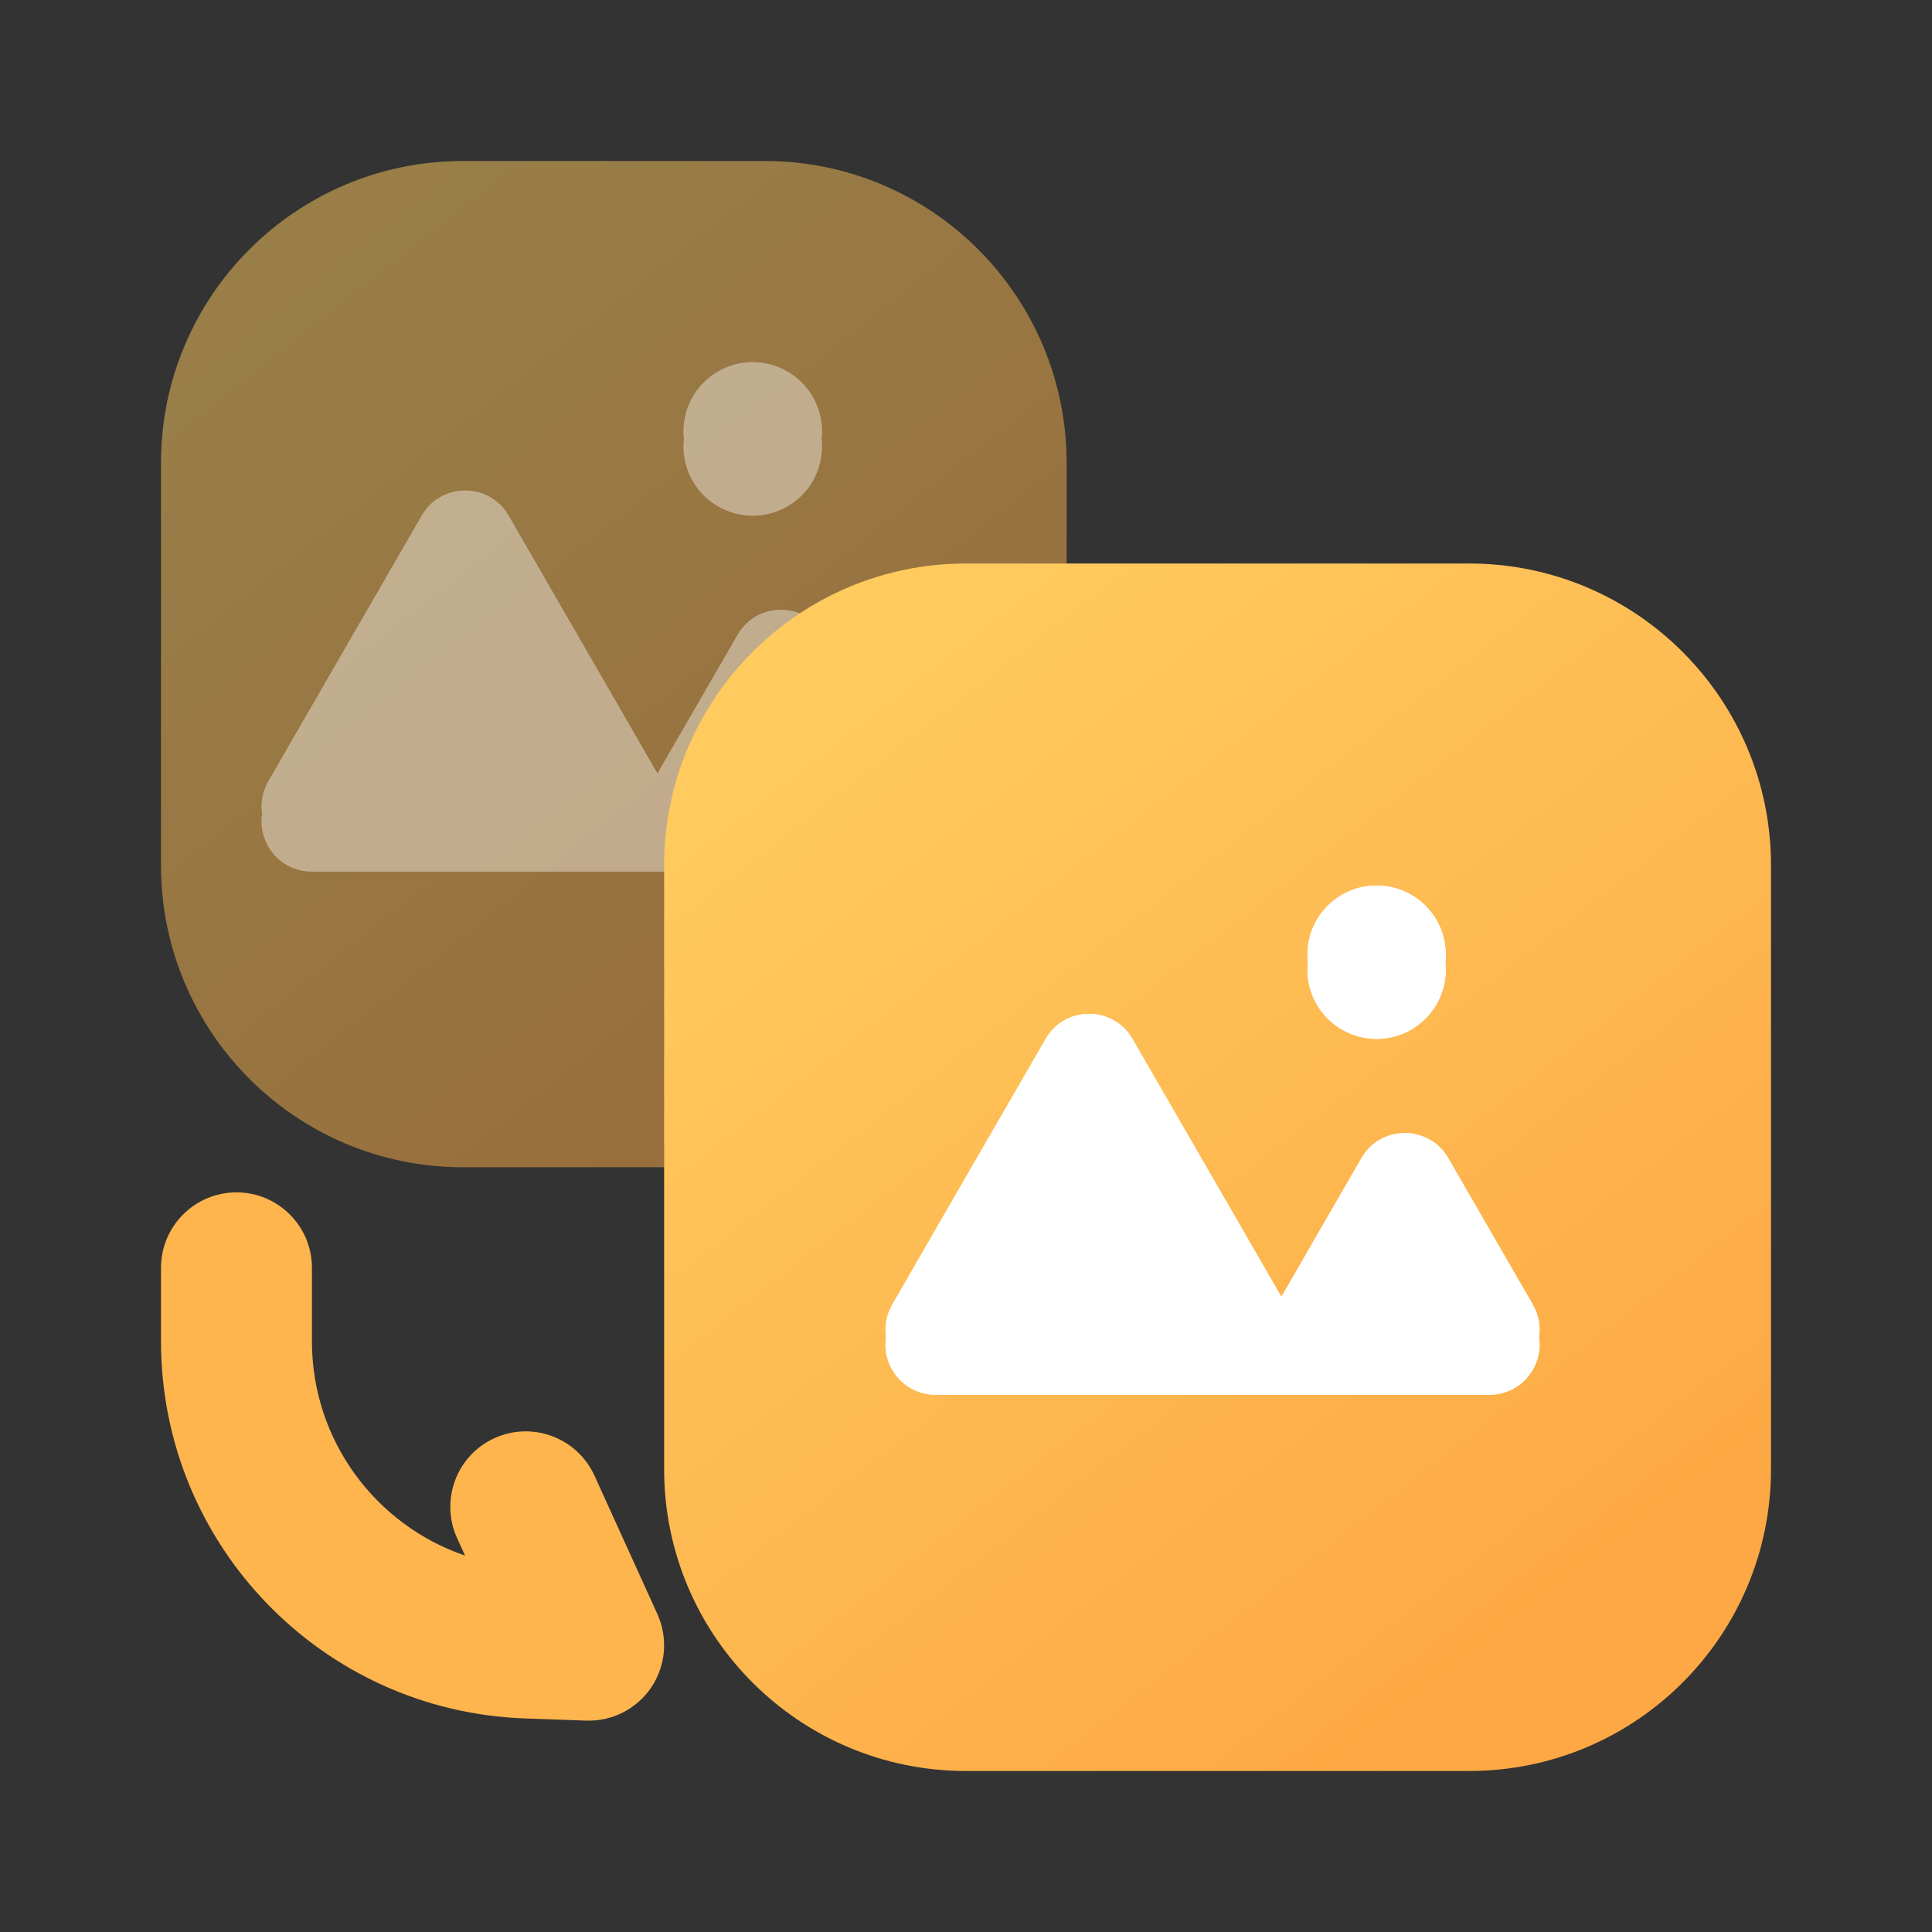
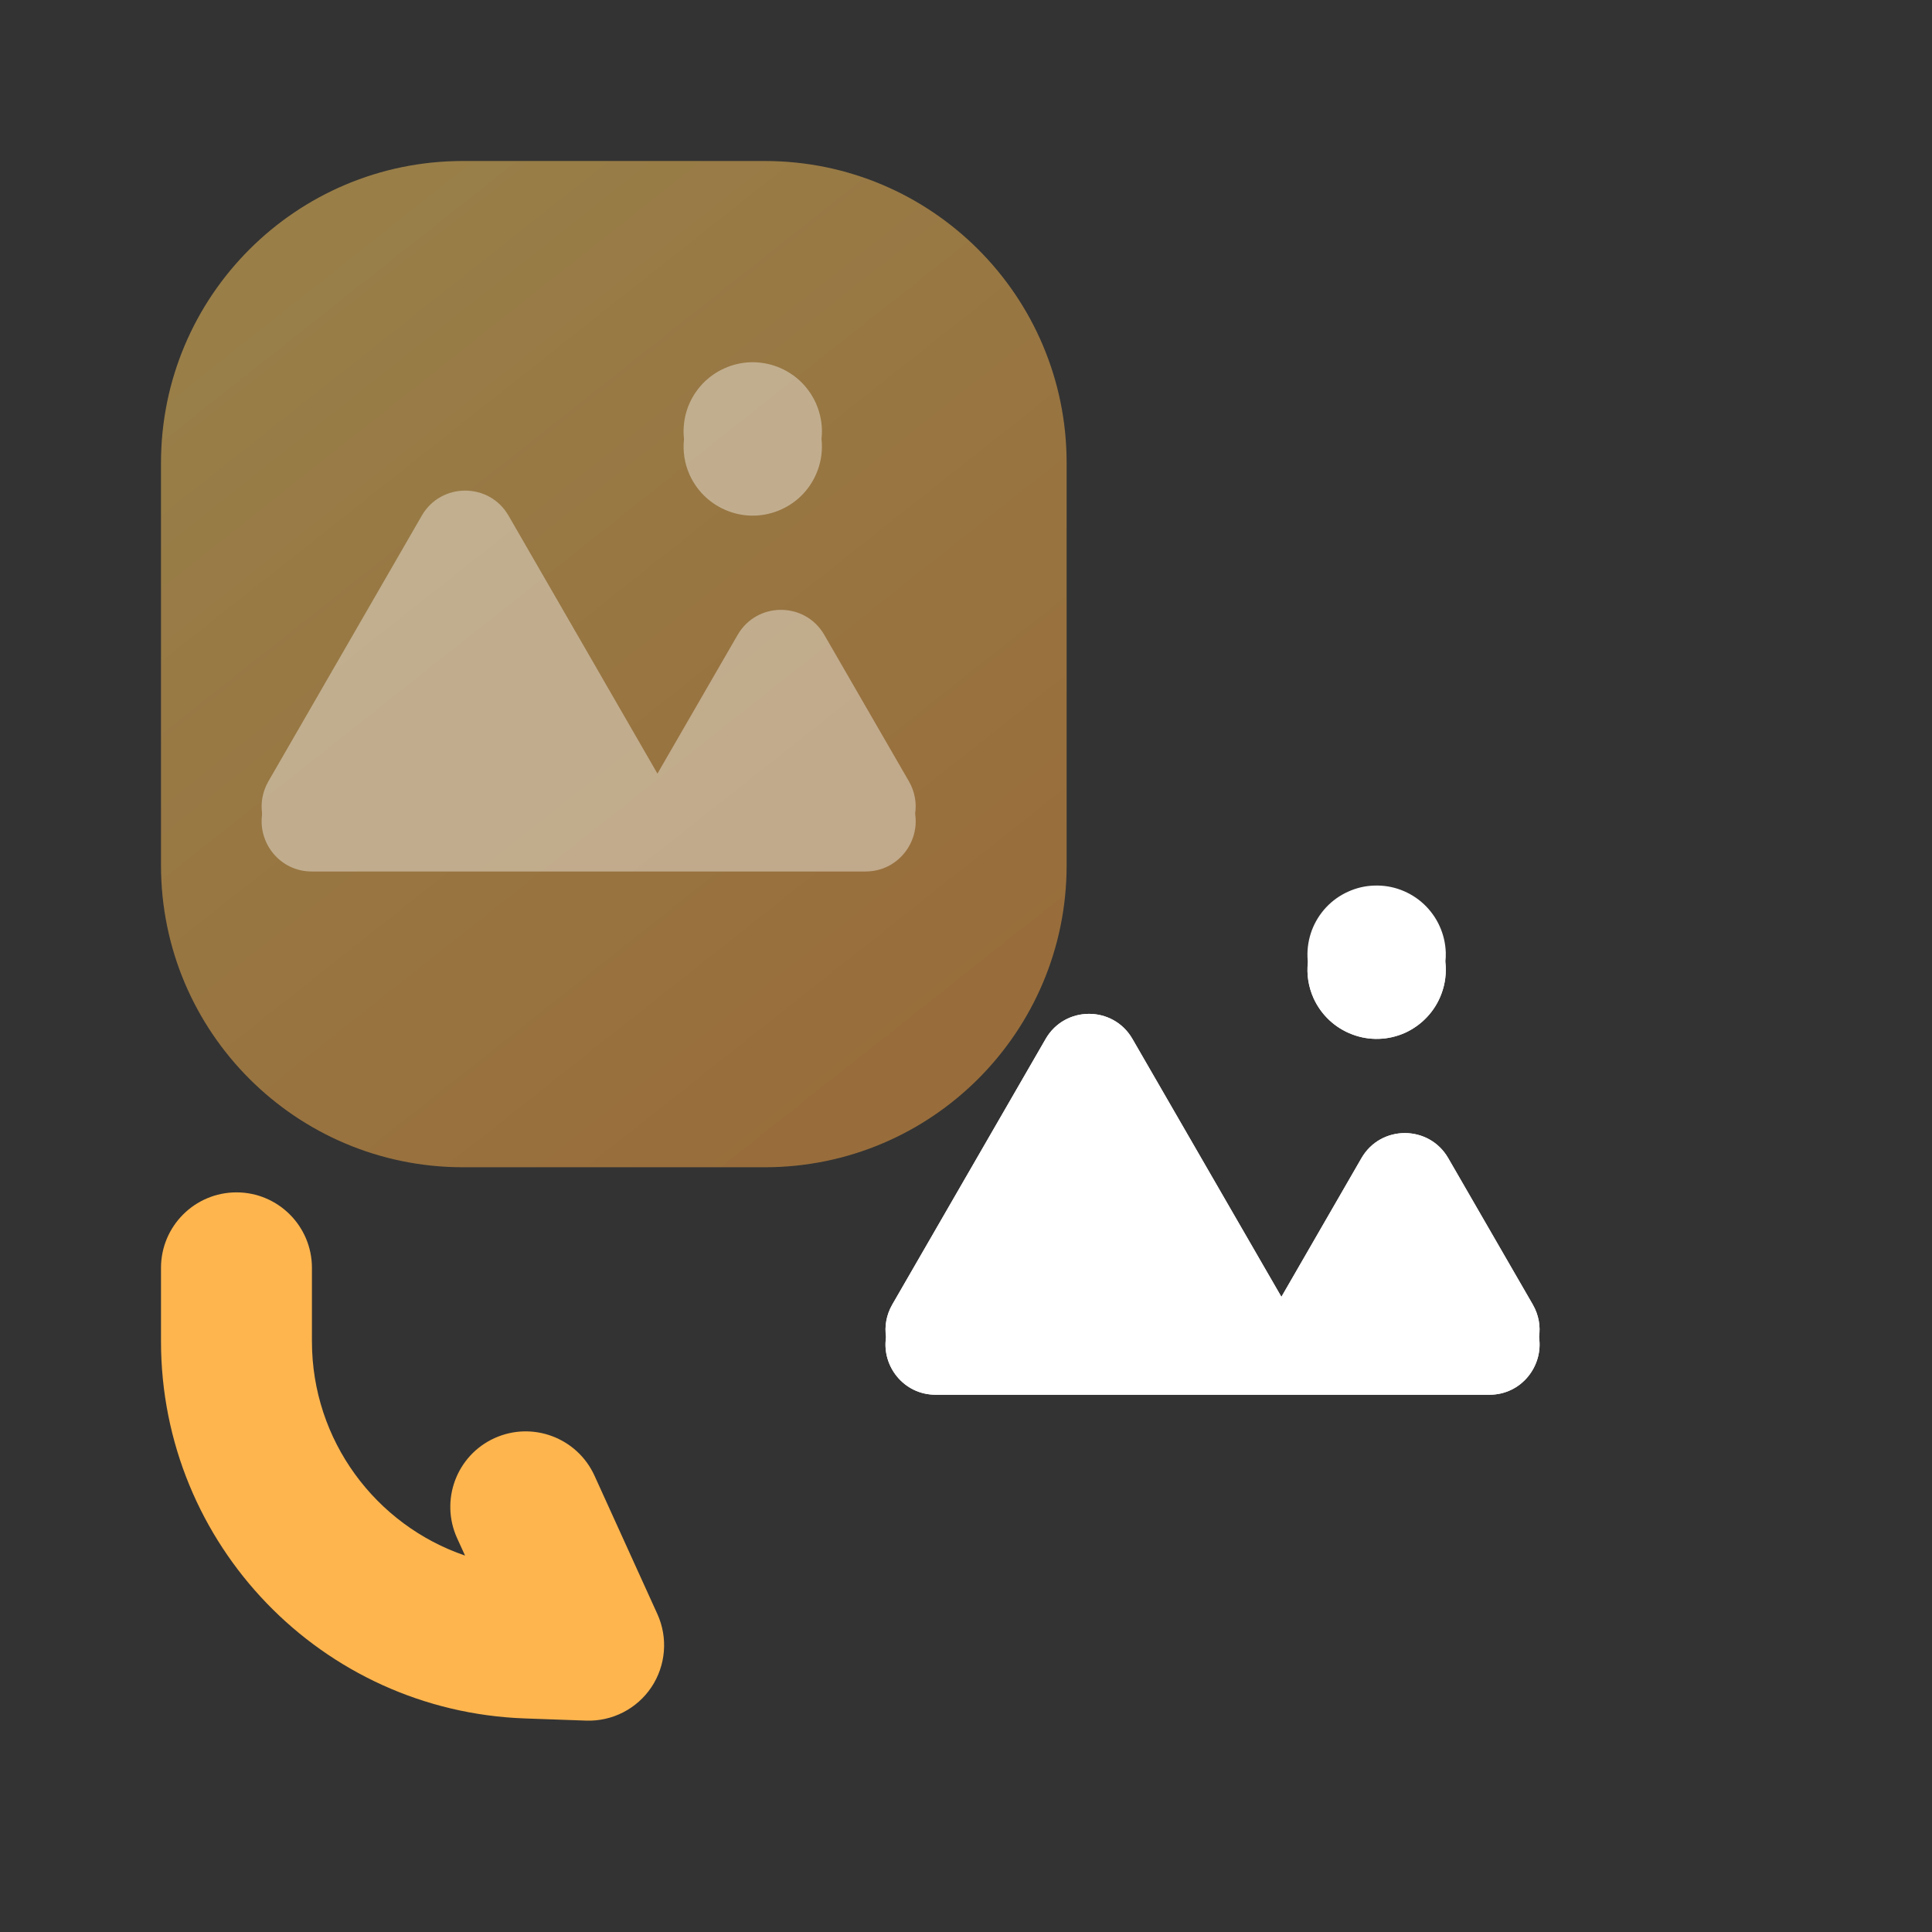
<svg xmlns="http://www.w3.org/2000/svg" width="24" height="24" viewBox="0 0 24 24" fill="none">
  <rect x="0" y="0" width="24" height="24" fill="#333333" stroke="none" />
  <path opacity="0.5" d="M2 5.75C2 3.679 3.679 2 5.75 2H9.5C11.571 2 13.25 3.679 13.25 5.75V10.75C13.25 12.821 11.571 14.5 9.5 14.5H5.75C3.679 14.5 2 12.821 2 10.75V5.75Z" fill="url(#paint0_linear_1563_3077)" />
  <g opacity="0.4">
    <path d="M11.291 9.892L10.24 8.073C10.001 7.658 9.402 7.658 9.163 8.073L8.167 9.797L6.317 6.592C6.078 6.177 5.479 6.177 5.24 6.592L3.334 9.893C3.294 9.963 3.269 10.036 3.257 10.11C3.202 10.468 3.475 10.826 3.873 10.826H10.752C11.15 10.826 11.424 10.468 11.368 10.109C11.357 10.036 11.331 9.963 11.291 9.892Z" fill="white" />
    <path d="M8.568 5.901C8.663 6.109 8.835 6.27 9.049 6.35C9.262 6.431 9.498 6.423 9.706 6.328C9.914 6.234 10.075 6.062 10.155 5.848C10.203 5.721 10.22 5.585 10.205 5.453C10.195 5.363 10.171 5.275 10.133 5.191C10.039 4.983 9.866 4.822 9.653 4.742C9.44 4.661 9.203 4.669 8.996 4.763C8.788 4.858 8.627 5.03 8.546 5.244C8.521 5.312 8.504 5.382 8.497 5.453C8.48 5.605 8.504 5.76 8.568 5.901Z" fill="white" />
    <path d="M11.291 9.706L10.24 7.887C10.001 7.472 9.402 7.472 9.163 7.887L8.167 9.61L6.317 6.405C6.078 5.991 5.479 5.991 5.24 6.405L3.334 9.706C3.259 9.837 3.237 9.978 3.257 10.11C3.301 10.396 3.545 10.639 3.873 10.639H10.752C11.08 10.639 11.324 10.396 11.368 10.109C11.388 9.978 11.366 9.837 11.291 9.706Z" fill="white" />
    <path d="M8.568 5.714C8.615 5.817 8.681 5.91 8.764 5.987C8.846 6.064 8.943 6.124 9.049 6.164C9.154 6.204 9.267 6.222 9.379 6.218C9.492 6.215 9.603 6.189 9.706 6.142C9.809 6.095 9.901 6.029 9.978 5.946C10.056 5.864 10.116 5.767 10.155 5.662C10.181 5.594 10.197 5.524 10.205 5.453C10.21 5.412 10.211 5.372 10.21 5.331C10.206 5.218 10.18 5.107 10.133 5.004C10.087 4.902 10.02 4.809 9.938 4.732C9.856 4.655 9.759 4.595 9.653 4.555C9.547 4.515 9.435 4.497 9.322 4.5C9.209 4.504 9.099 4.53 8.996 4.577C8.893 4.623 8.8 4.69 8.723 4.772C8.646 4.855 8.586 4.951 8.546 5.057C8.507 5.163 8.488 5.275 8.492 5.388C8.493 5.41 8.494 5.431 8.497 5.453C8.506 5.543 8.531 5.631 8.568 5.714Z" fill="white" />
-     <path fill-rule="evenodd" clip-rule="evenodd" d="M3.257 10.11C3.202 10.468 3.475 10.826 3.873 10.826H10.752C11.15 10.826 11.424 10.468 11.368 10.109C11.388 9.978 11.366 9.837 11.291 9.706L10.24 7.887C10.001 7.472 9.402 7.472 9.163 7.887L8.167 9.61L6.317 6.405C6.078 5.991 5.479 5.991 5.24 6.405L3.334 9.706C3.259 9.837 3.237 9.978 3.257 10.11ZM8.568 5.901C8.663 6.109 8.835 6.27 9.049 6.35C9.262 6.431 9.498 6.423 9.706 6.328C9.914 6.234 10.075 6.062 10.155 5.848C10.203 5.721 10.22 5.585 10.205 5.453C10.21 5.412 10.211 5.372 10.21 5.331C10.206 5.218 10.18 5.107 10.133 5.004C10.087 4.902 10.02 4.809 9.938 4.732C9.856 4.655 9.759 4.595 9.653 4.555C9.547 4.515 9.435 4.497 9.322 4.5C9.209 4.504 9.099 4.53 8.996 4.577C8.893 4.623 8.8 4.69 8.723 4.772C8.646 4.855 8.586 4.951 8.546 5.057C8.507 5.163 8.488 5.275 8.492 5.388C8.493 5.41 8.494 5.431 8.497 5.453C8.48 5.605 8.504 5.76 8.568 5.901Z" fill="white" />
  </g>
-   <path d="M8.25 10.75C8.25 8.679 9.929 7 12 7H18.25C20.321 7 22 8.679 22 10.75V18.25C22 20.321 20.321 22 18.25 22H12C9.929 22 8.25 20.321 8.25 18.25V10.75Z" fill="url(#paint1_linear_1563_3077)" />
  <path d="M19.041 16.392L17.99 14.573C17.751 14.158 17.152 14.158 16.913 14.573L15.918 16.297L14.067 13.092C13.828 12.677 13.229 12.677 12.99 13.092L11.084 16.393C11.044 16.463 11.018 16.536 11.007 16.61C10.951 16.968 11.225 17.326 11.623 17.326H18.502C18.9 17.326 19.174 16.968 19.118 16.609C19.107 16.536 19.081 16.463 19.041 16.392Z" fill="white" />
  <path d="M16.318 12.401C16.413 12.609 16.585 12.77 16.799 12.85C17.012 12.931 17.248 12.923 17.456 12.829C17.663 12.734 17.825 12.562 17.905 12.348C17.953 12.221 17.97 12.085 17.955 11.953C17.945 11.863 17.921 11.775 17.883 11.691C17.789 11.483 17.616 11.322 17.403 11.242C17.19 11.161 16.953 11.169 16.746 11.263C16.538 11.358 16.377 11.53 16.296 11.744C16.271 11.812 16.254 11.882 16.247 11.953C16.23 12.105 16.254 12.259 16.318 12.401Z" fill="white" />
  <path d="M19.041 16.206L17.99 14.386C17.751 13.972 17.152 13.972 16.913 14.386L15.918 16.11L14.067 12.905C13.828 12.491 13.229 12.491 12.99 12.905L11.084 16.206C11.009 16.337 10.987 16.478 11.007 16.61C11.051 16.896 11.295 17.139 11.623 17.139H18.502C18.83 17.139 19.074 16.896 19.118 16.609C19.138 16.477 19.116 16.337 19.041 16.206Z" fill="white" />
-   <path d="M16.318 12.214C16.365 12.317 16.431 12.41 16.514 12.487C16.596 12.564 16.693 12.624 16.799 12.664C16.904 12.704 17.017 12.722 17.13 12.718C17.242 12.714 17.353 12.689 17.456 12.642C17.559 12.595 17.651 12.529 17.728 12.447C17.805 12.364 17.866 12.267 17.905 12.162C17.931 12.094 17.947 12.024 17.955 11.953C17.96 11.912 17.961 11.872 17.96 11.831C17.956 11.718 17.93 11.607 17.883 11.504C17.837 11.402 17.77 11.309 17.688 11.232C17.606 11.155 17.509 11.095 17.403 11.055C17.297 11.015 17.185 10.997 17.072 11.001C16.959 11.004 16.849 11.03 16.746 11.077C16.643 11.123 16.55 11.19 16.473 11.272C16.396 11.355 16.336 11.451 16.296 11.557C16.257 11.663 16.238 11.775 16.242 11.888C16.243 11.91 16.244 11.931 16.247 11.953C16.256 12.043 16.281 12.131 16.318 12.214Z" fill="white" />
  <path fill-rule="evenodd" clip-rule="evenodd" d="M11.007 16.61C10.951 16.968 11.225 17.326 11.623 17.326H18.502C18.9 17.326 19.174 16.968 19.118 16.609C19.138 16.477 19.116 16.337 19.041 16.206L17.99 14.386C17.751 13.972 17.152 13.972 16.913 14.386L15.918 16.11L14.067 12.905C13.828 12.491 13.229 12.491 12.99 12.905L11.084 16.206C11.009 16.337 10.987 16.478 11.007 16.61ZM16.318 12.401C16.413 12.609 16.585 12.77 16.799 12.85C17.012 12.931 17.248 12.923 17.456 12.829C17.663 12.734 17.825 12.562 17.905 12.348C17.953 12.221 17.97 12.085 17.955 11.953C17.96 11.912 17.961 11.872 17.96 11.831C17.956 11.718 17.93 11.607 17.883 11.504C17.837 11.402 17.77 11.309 17.688 11.232C17.606 11.155 17.509 11.095 17.403 11.055C17.297 11.015 17.185 10.997 17.072 11.001C16.959 11.004 16.849 11.03 16.746 11.077C16.643 11.123 16.55 11.19 16.473 11.272C16.396 11.355 16.336 11.451 16.296 11.557C16.257 11.663 16.238 11.775 16.242 11.888C16.243 11.91 16.244 11.931 16.247 11.953C16.23 12.105 16.254 12.259 16.318 12.401Z" fill="white" />
  <path fill-rule="evenodd" clip-rule="evenodd" d="M2.938 14.812C2.42 14.812 2 15.232 2 15.75V16.663C2 19.186 3.998 21.257 6.52 21.347L7.279 21.374C7.604 21.386 7.911 21.229 8.092 20.959C8.272 20.689 8.3 20.345 8.166 20.05L7.385 18.331C7.17 17.86 6.615 17.651 6.143 17.865C5.672 18.079 5.464 18.635 5.678 19.107L5.777 19.324C4.667 18.945 3.875 17.894 3.875 16.663V15.75C3.875 15.232 3.455 14.812 2.938 14.812Z" fill="#FEB54E" />
  <defs>
    <linearGradient id="paint0_linear_1563_3077" x1="11" y1="13.328" x2="3.502" y2="3.857" gradientUnits="userSpaceOnUse">
      <stop stop-color="#FDA844" />
      <stop offset="1" stop-color="#FFCA5E" />
    </linearGradient>
    <linearGradient id="paint1_linear_1563_3077" x1="19.25" y1="20.594" x2="10.292" y2="9.069" gradientUnits="userSpaceOnUse">
      <stop stop-color="#FDA844" />
      <stop offset="1" stop-color="#FFCA5E" />
    </linearGradient>
  </defs>
</svg>